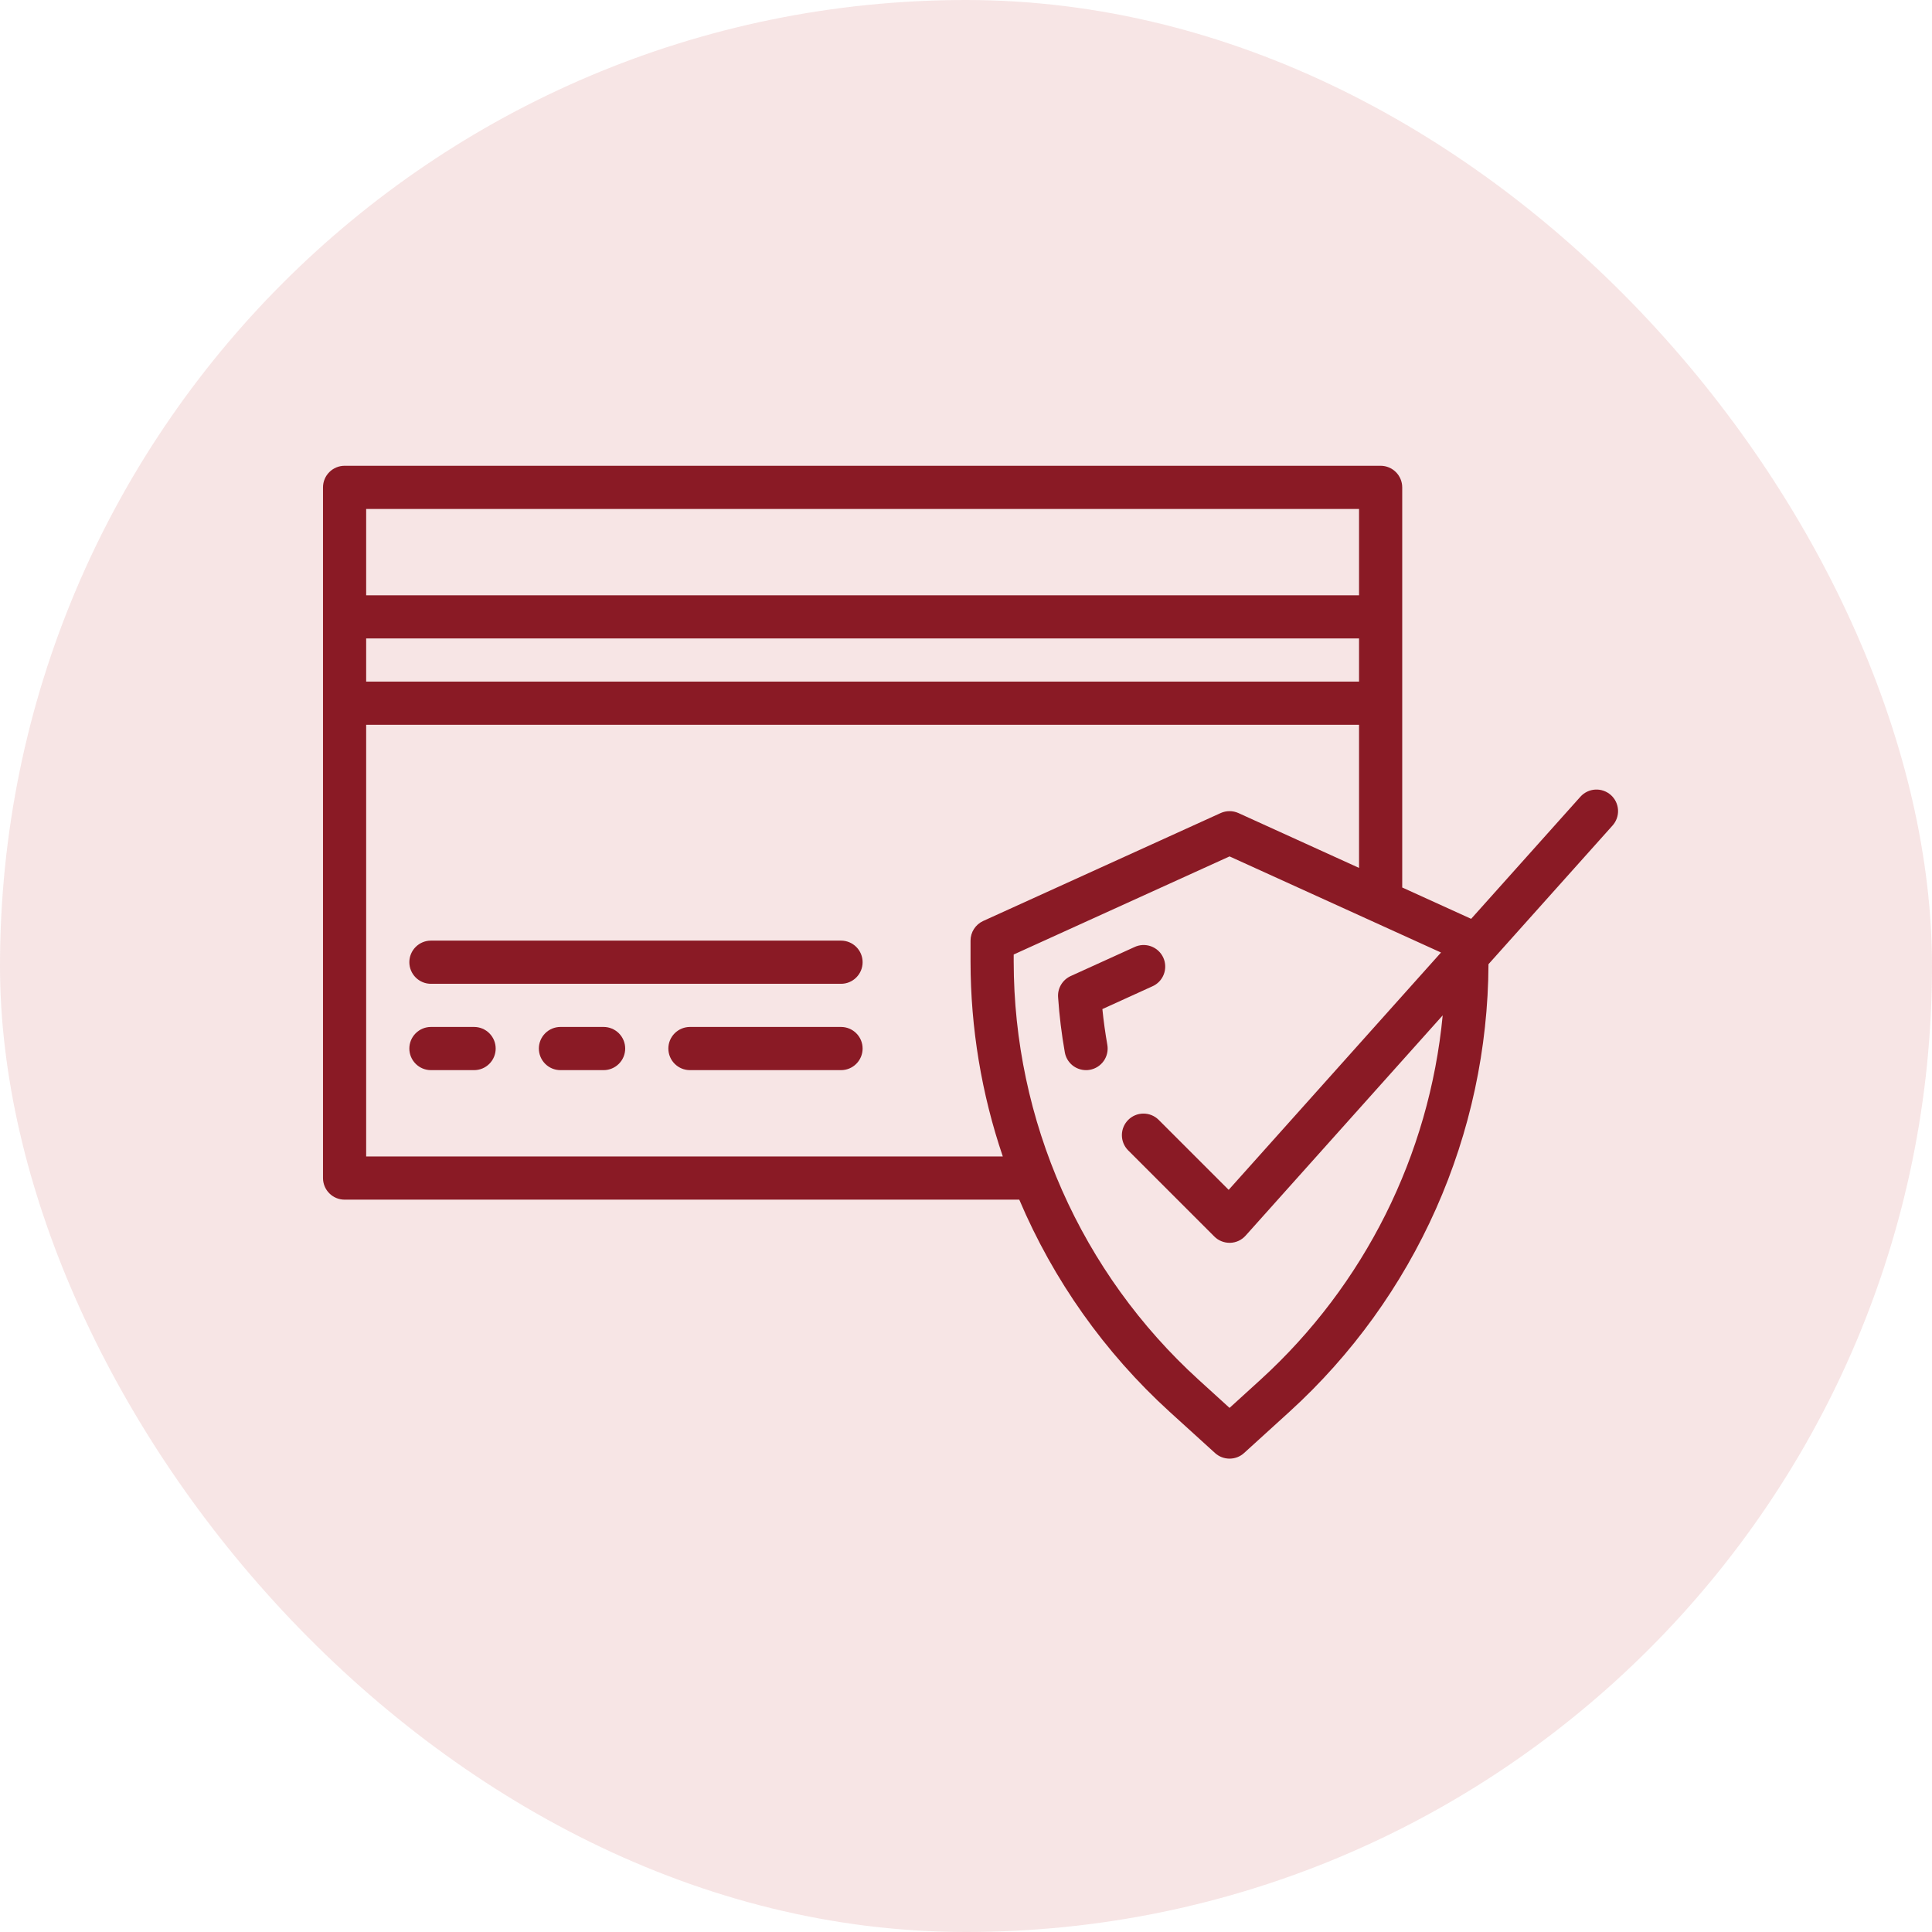
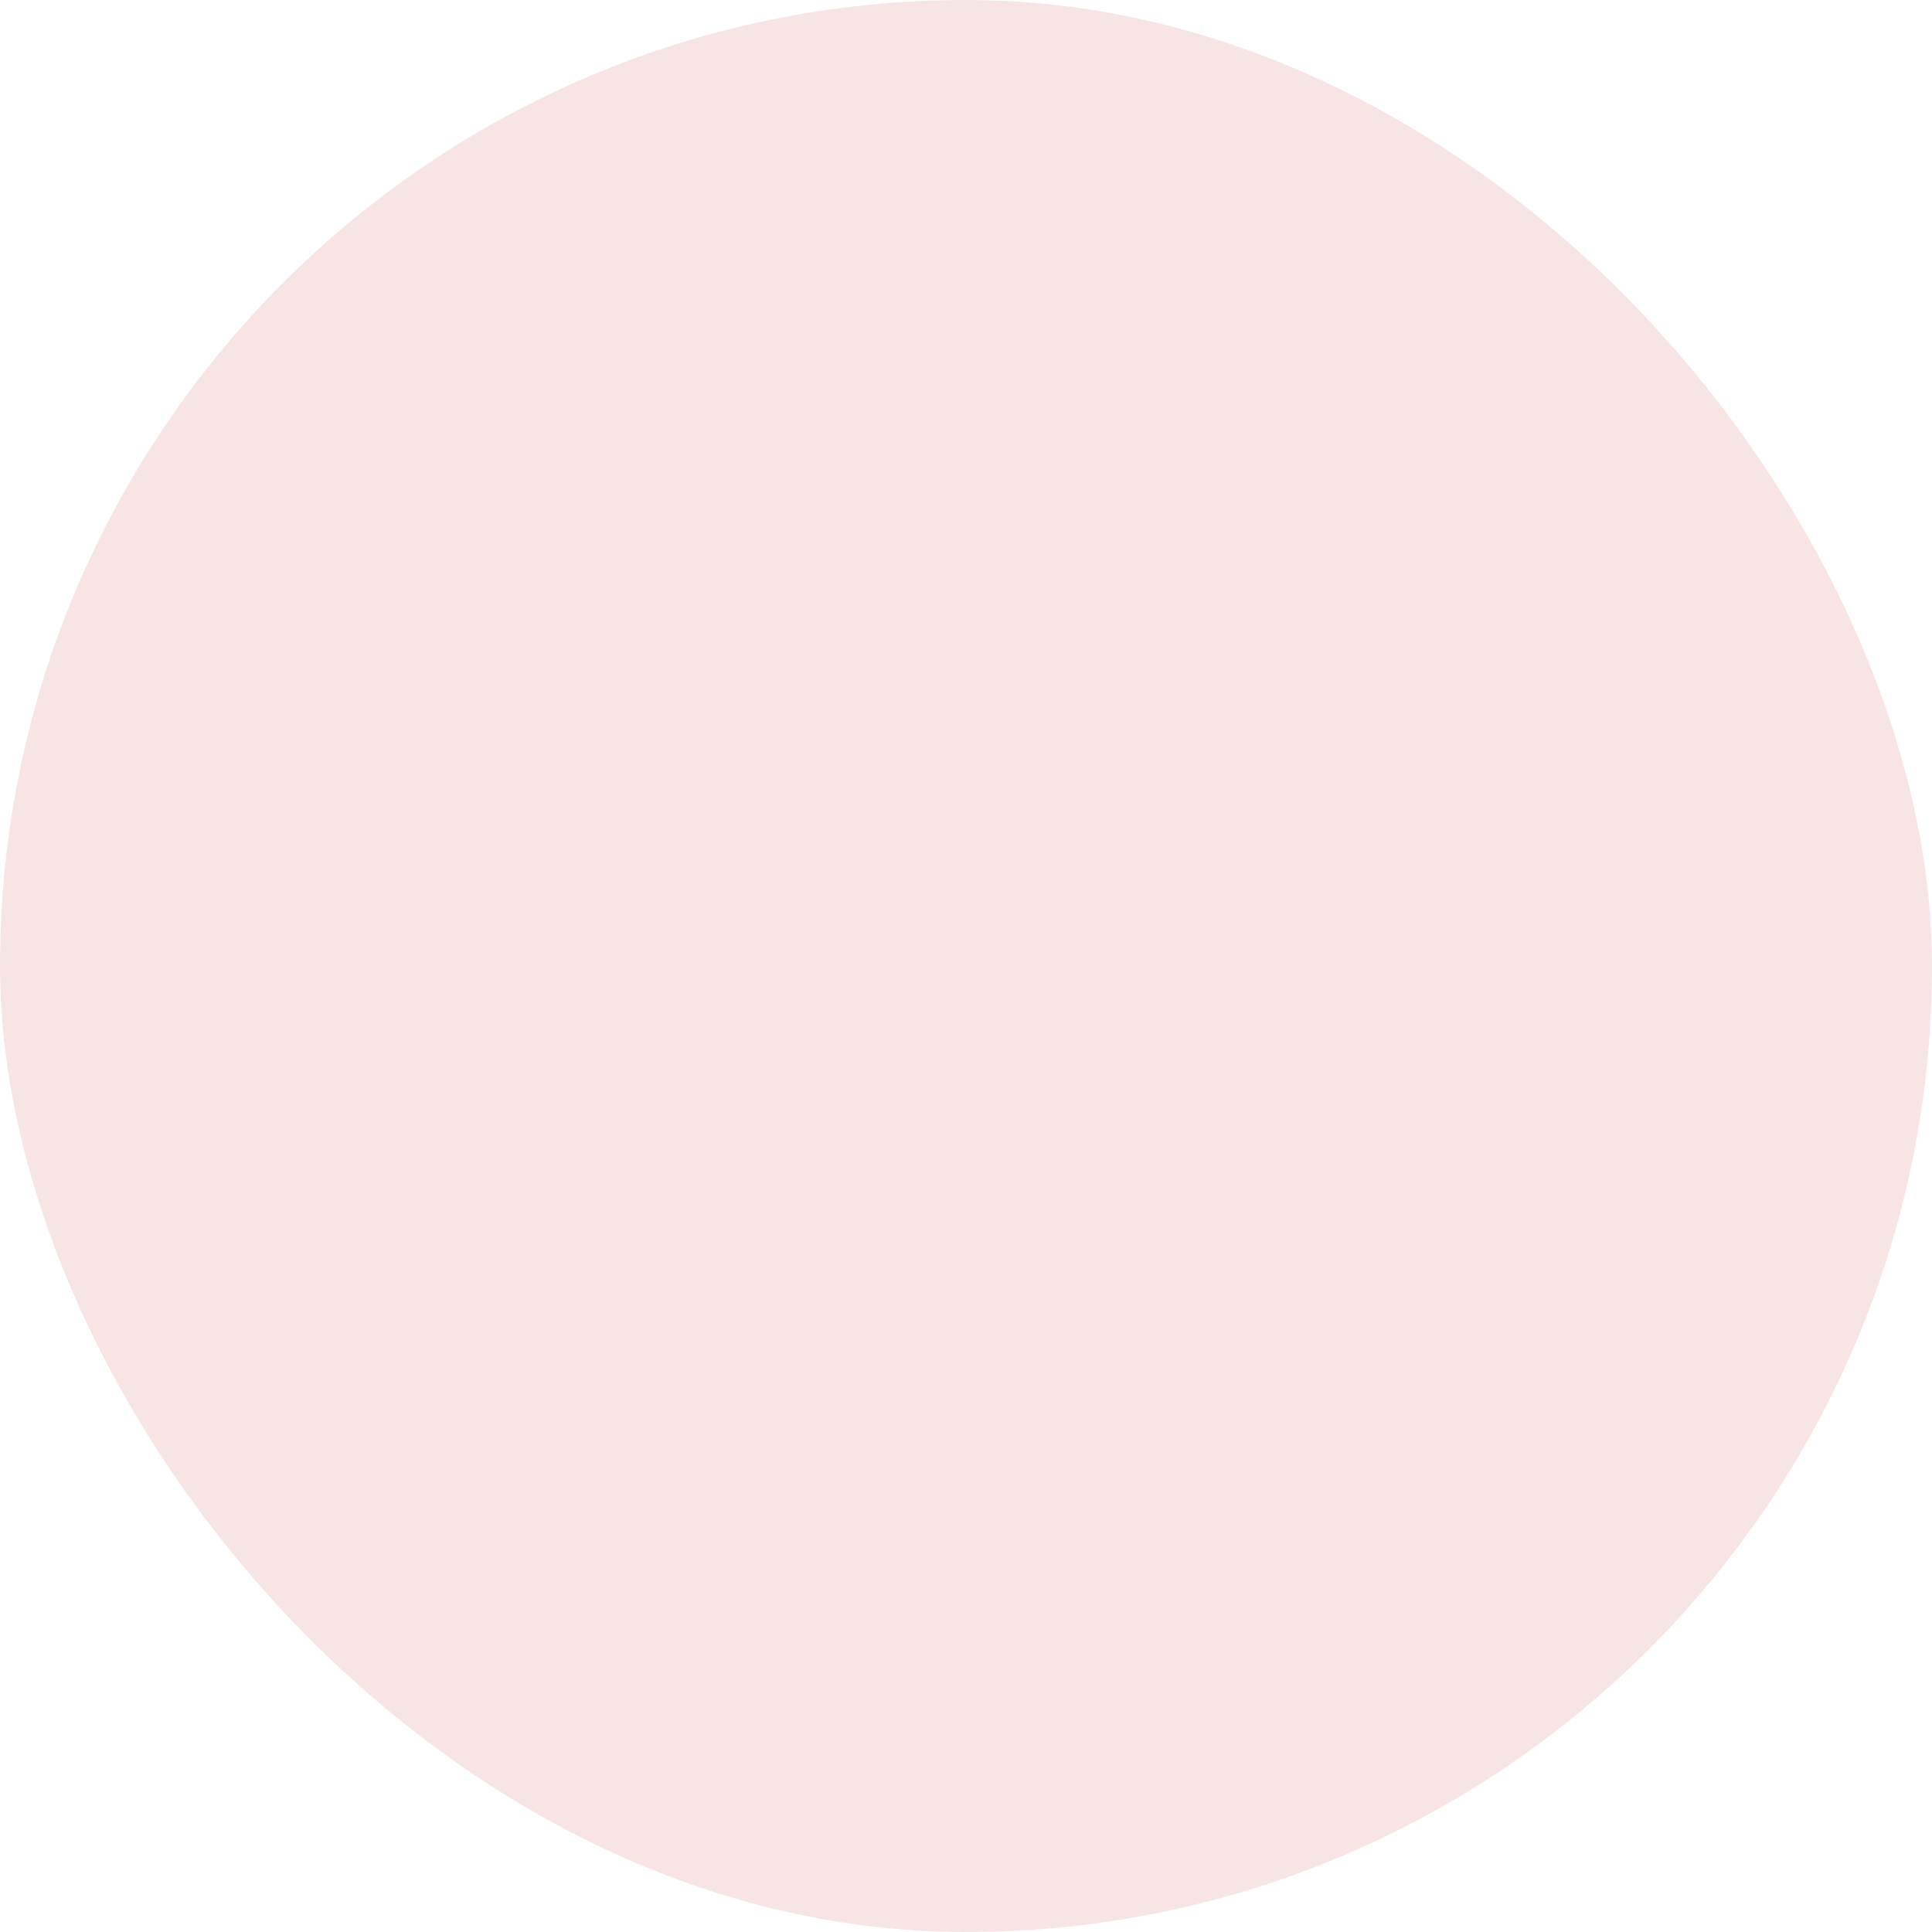
<svg xmlns="http://www.w3.org/2000/svg" width="80" height="80" viewBox="0 0 80 80" fill="none">
  <rect width="80" height="80" rx="40" fill="#C95555" fill-opacity="0.15" />
-   <path fill-rule="evenodd" clip-rule="evenodd" d="M66.703 32.921C66.526 32.764 66.294 32.682 66.057 32.695C65.821 32.708 65.599 32.815 65.441 32.991L60.917 38.047L58.063 36.749V20.181C58.063 19.944 57.968 19.716 57.801 19.549C57.633 19.381 57.406 19.287 57.169 19.287H14.269C14.032 19.287 13.804 19.381 13.637 19.549C13.469 19.716 13.375 19.944 13.375 20.181V48.781C13.375 49.018 13.469 49.245 13.637 49.413C13.804 49.581 14.032 49.675 14.269 49.675H42.206C43.622 53.015 45.744 56.01 48.426 58.454L50.312 60.167C50.477 60.317 50.691 60.399 50.913 60.399C51.135 60.399 51.35 60.317 51.514 60.167L53.398 58.454C55.979 56.104 58.043 53.243 59.461 50.054C60.879 46.864 61.619 43.415 61.635 39.925L66.772 34.183C66.93 34.007 67.012 33.775 66.999 33.538C66.986 33.301 66.879 33.079 66.703 32.921ZM15.162 26.437H56.275V28.225H15.162V26.437ZM56.275 21.075V24.65H15.162V21.075H56.275ZM15.162 47.887V30.012H56.275V35.938L51.283 33.668C51.166 33.615 51.04 33.588 50.913 33.588C50.785 33.588 50.659 33.615 50.543 33.668L40.711 38.136C40.555 38.207 40.423 38.322 40.33 38.466C40.237 38.61 40.188 38.778 40.188 38.95V39.828C40.191 42.569 40.642 45.292 41.524 47.887H15.162ZM52.195 57.131L50.913 58.298L49.63 57.131C47.221 54.938 45.296 52.266 43.978 49.287C42.66 46.308 41.978 43.086 41.975 39.828V39.524L50.913 35.462L59.669 39.442L50.877 49.269L47.969 46.362C47.801 46.199 47.575 46.109 47.341 46.111C47.106 46.113 46.882 46.207 46.717 46.373C46.551 46.538 46.457 46.762 46.455 46.997C46.453 47.231 46.543 47.457 46.706 47.625L50.281 51.2C50.448 51.368 50.676 51.462 50.913 51.462H50.938C51.059 51.459 51.179 51.431 51.289 51.38C51.399 51.328 51.498 51.255 51.578 51.165L59.739 42.044C59.185 47.835 56.496 53.212 52.196 57.13L52.195 57.131ZM47.708 40.846C47.817 40.8 47.916 40.731 47.999 40.646C48.082 40.56 48.146 40.459 48.189 40.348C48.232 40.237 48.253 40.118 48.249 39.999C48.246 39.88 48.219 39.763 48.17 39.655C48.12 39.546 48.05 39.449 47.962 39.368C47.875 39.287 47.772 39.225 47.66 39.184C47.548 39.144 47.429 39.126 47.31 39.132C47.191 39.138 47.075 39.168 46.968 39.22L44.334 40.417C44.168 40.493 44.03 40.617 43.937 40.773C43.843 40.93 43.8 41.111 43.813 41.292C43.865 42.058 43.958 42.82 44.092 43.575C44.128 43.782 44.237 43.969 44.397 44.104C44.558 44.238 44.761 44.312 44.971 44.312C45.024 44.312 45.076 44.308 45.127 44.298C45.361 44.257 45.568 44.124 45.704 43.93C45.84 43.736 45.893 43.496 45.852 43.262C45.766 42.774 45.697 42.279 45.647 41.784L47.708 40.846ZM17.844 38.949H34.825C35.062 38.949 35.29 39.043 35.457 39.211C35.625 39.379 35.719 39.606 35.719 39.843C35.719 40.08 35.625 40.307 35.457 40.475C35.29 40.643 35.062 40.737 34.825 40.737H17.844C17.607 40.737 17.38 40.643 17.212 40.475C17.044 40.307 16.95 40.08 16.95 39.843C16.95 39.606 17.044 39.379 17.212 39.211C17.38 39.043 17.607 38.949 17.844 38.949ZM17.844 42.524H19.631C19.869 42.524 20.096 42.618 20.263 42.786C20.431 42.954 20.525 43.181 20.525 43.418C20.525 43.655 20.431 43.882 20.263 44.05C20.096 44.218 19.869 44.312 19.631 44.312H17.844C17.607 44.312 17.38 44.218 17.212 44.05C17.044 43.882 16.95 43.655 16.95 43.418C16.95 43.181 17.044 42.954 17.212 42.786C17.38 42.618 17.607 42.524 17.844 42.524ZM23.206 42.524H24.994C25.231 42.524 25.458 42.618 25.626 42.786C25.794 42.954 25.888 43.181 25.888 43.418C25.888 43.655 25.794 43.882 25.626 44.05C25.458 44.218 25.231 44.312 24.994 44.312H23.206C22.969 44.312 22.742 44.218 22.575 44.05C22.407 43.882 22.313 43.655 22.313 43.418C22.313 43.181 22.407 42.954 22.575 42.786C22.742 42.618 22.969 42.524 23.206 42.524ZM28.569 42.524H34.825C35.062 42.524 35.29 42.618 35.457 42.786C35.625 42.954 35.719 43.181 35.719 43.418C35.719 43.655 35.625 43.882 35.457 44.05C35.29 44.218 35.062 44.312 34.825 44.312H28.569C28.332 44.312 28.105 44.218 27.937 44.05C27.769 43.882 27.675 43.655 27.675 43.418C27.675 43.181 27.769 42.954 27.937 42.786C28.105 42.618 28.332 42.524 28.569 42.524Z" fill="#8A1A25" />
</svg>